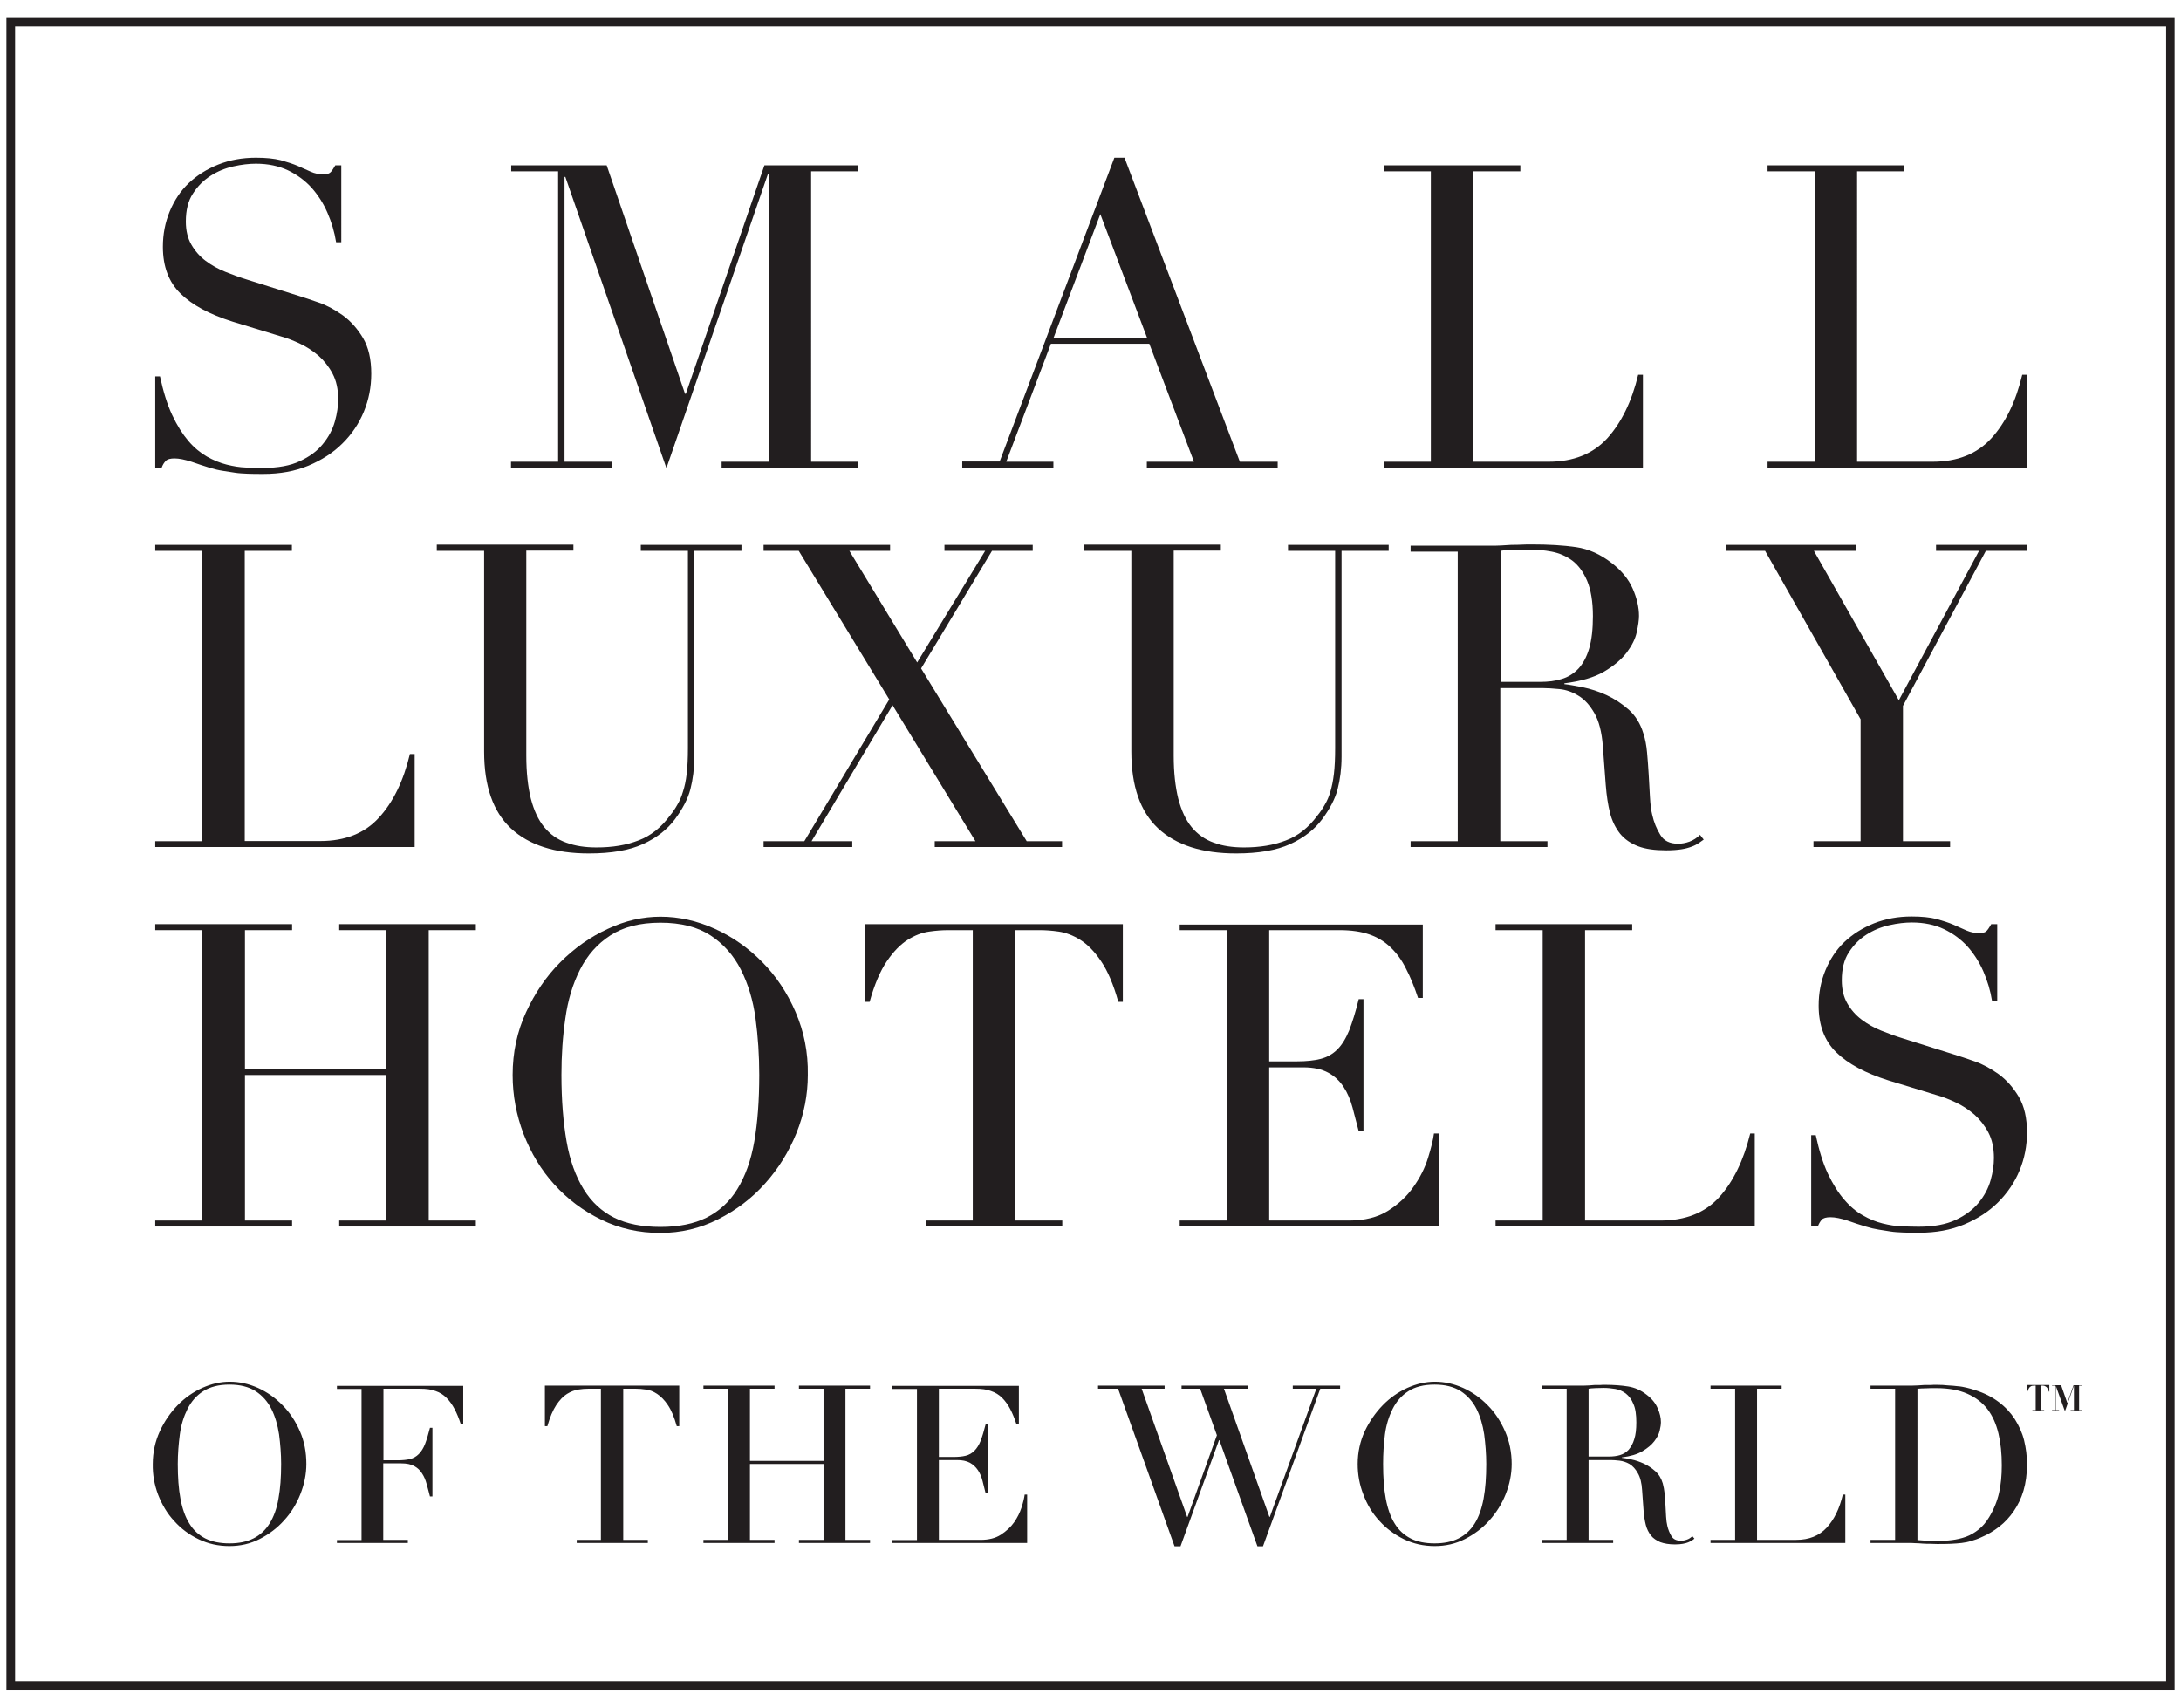
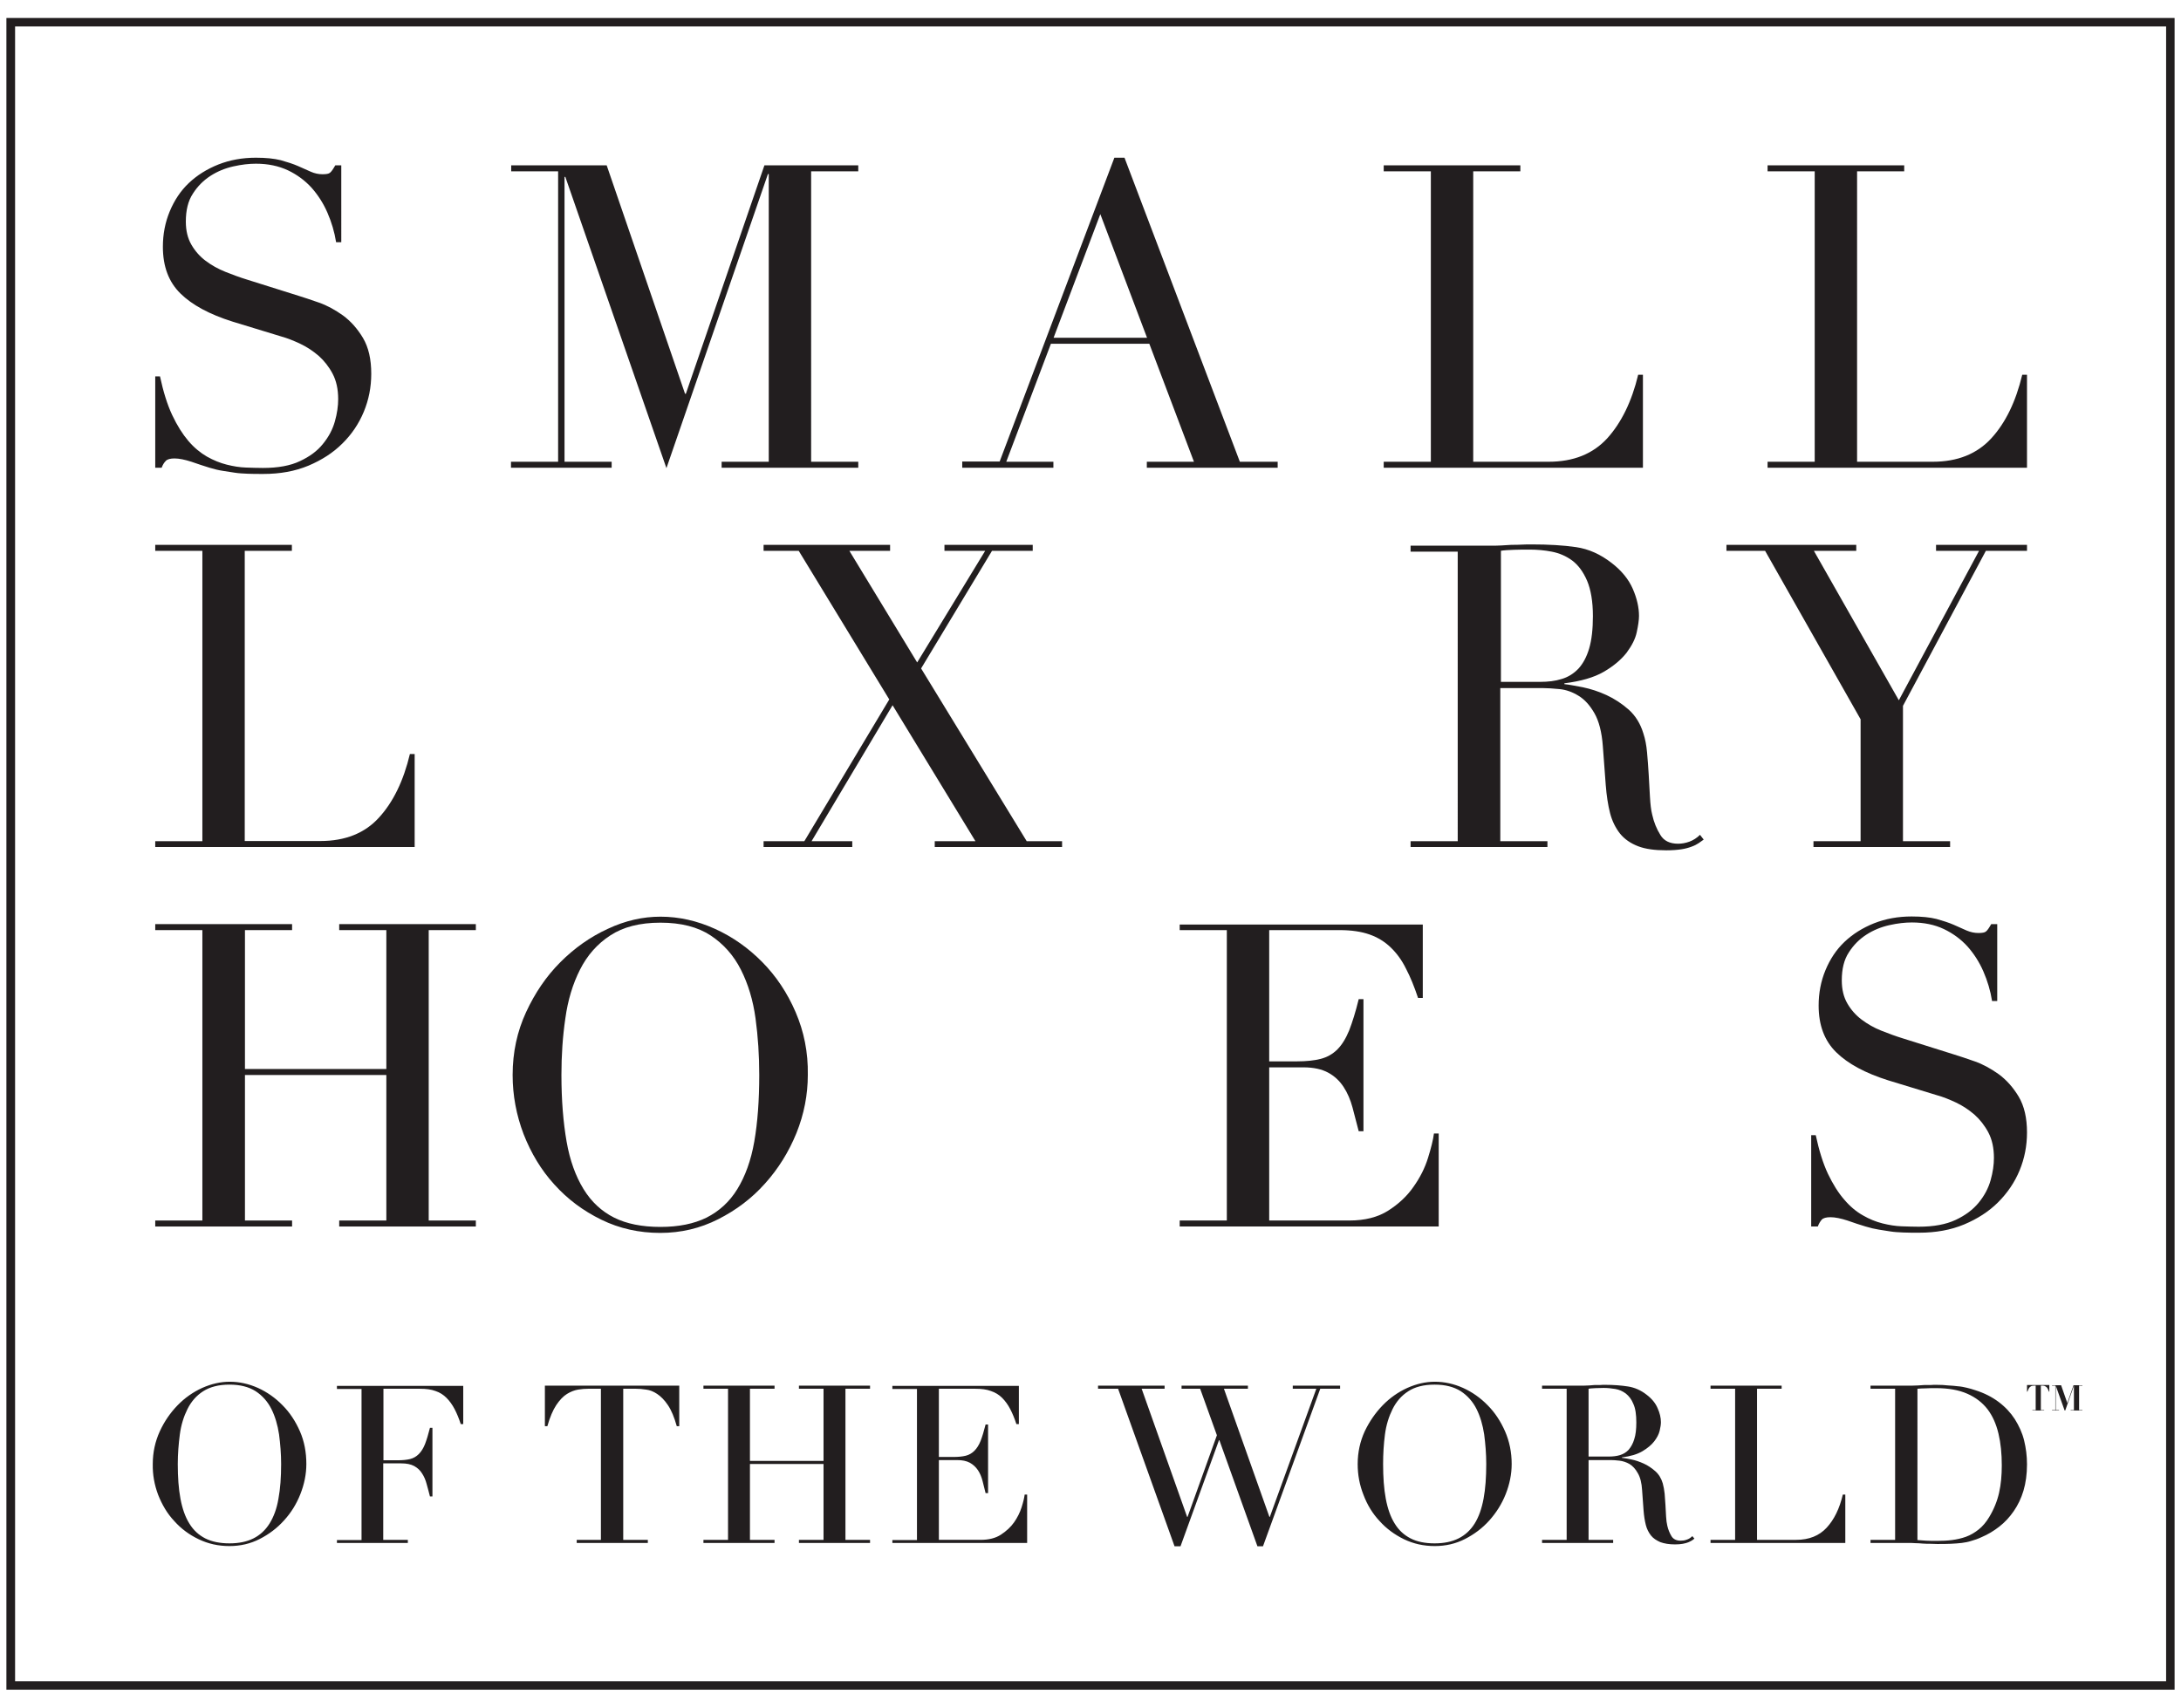
<svg xmlns="http://www.w3.org/2000/svg" version="1.1" id="图层_1" x="0px" y="0px" viewBox="0 0 105.51 82.62" style="enable-background:new 0 0 105.51 82.62;" xml:space="preserve">
  <style type="text/css">
	.st0{fill:#221E1F;}
</style>
  <g>
    <g>
      <g>
        <g>
          <path class="st0" d="M105.2,81.75H0.31V0.87H105.2V81.75z M0.73,81.34h104.06V1.28H0.73V81.34z" />
        </g>
        <g>
          <path class="st0" d="M90.49,74.65h1.82c0.11,0,0.22,0,0.34,0.01c0.12,0,0.24,0.01,0.36,0.02c0.12,0.01,0.24,0.01,0.36,0.01      c0.12,0,0.24,0.01,0.34,0.01c0.25,0,0.47,0,0.66-0.01c0.19-0.01,0.37-0.02,0.53-0.04c0.16-0.02,0.32-0.05,0.47-0.1      c0.15-0.04,0.32-0.1,0.49-0.18c0.31-0.13,0.59-0.3,0.86-0.51c0.27-0.21,0.5-0.46,0.7-0.75c0.2-0.29,0.36-0.62,0.47-0.99      c0.11-0.37,0.17-0.8,0.17-1.27c0-0.41-0.05-0.79-0.14-1.16s-0.25-0.71-0.45-1.03c-0.2-0.31-0.46-0.59-0.78-0.83      c-0.32-0.24-0.69-0.43-1.13-0.57c-0.15-0.05-0.29-0.09-0.42-0.12c-0.13-0.03-0.27-0.06-0.42-0.07c-0.15-0.02-0.3-0.03-0.47-0.04      C94.08,67.01,93.89,67,93.68,67c-0.1,0-0.2,0-0.3,0.01c-0.1,0-0.2,0-0.3,0c-0.1,0.01-0.2,0.01-0.3,0.02      c-0.1,0-0.2,0.01-0.3,0.01h-1.99v0.15h1.19v7.31h-1.19V74.65z M92.75,67.19c0.13-0.01,0.28-0.02,0.42-0.02      c0.15-0.01,0.31-0.01,0.49-0.01c0.6,0,1.1,0.09,1.51,0.27c0.41,0.18,0.73,0.43,0.98,0.75c0.25,0.33,0.42,0.72,0.53,1.18      c0.11,0.46,0.16,0.97,0.16,1.54c0,0.48-0.04,0.92-0.13,1.32c-0.09,0.4-0.25,0.8-0.48,1.18c-0.15,0.25-0.32,0.45-0.51,0.6      c-0.19,0.15-0.39,0.27-0.61,0.35c-0.22,0.08-0.45,0.13-0.68,0.16c-0.24,0.03-0.48,0.04-0.72,0.04c-0.19,0-0.37,0-0.53-0.01      c-0.16-0.01-0.3-0.02-0.42-0.03V67.19z M82.74,74.65h6.53v-2.34h-0.12c-0.16,0.68-0.42,1.21-0.78,1.6      c-0.36,0.39-0.85,0.59-1.48,0.59H85v-7.31h1.19v-0.15h-3.44v0.15h1.19v7.31h-1.19V74.65z M74.6,74.65h3.44V74.5h-1.19v-3.86      h1.07c0.12,0,0.26,0.01,0.43,0.03c0.16,0.02,0.32,0.07,0.48,0.16c0.15,0.09,0.29,0.24,0.4,0.44c0.12,0.2,0.19,0.48,0.21,0.83      l0.07,0.97c0.02,0.27,0.06,0.51,0.11,0.71c0.05,0.2,0.14,0.37,0.25,0.51c0.11,0.14,0.27,0.24,0.45,0.32      c0.19,0.07,0.43,0.11,0.71,0.11c0.15,0,0.28-0.01,0.38-0.03c0.1-0.02,0.19-0.04,0.26-0.07c0.07-0.03,0.13-0.06,0.18-0.09      c0.04-0.03,0.09-0.06,0.12-0.09l-0.1-0.12c-0.08,0.08-0.17,0.14-0.27,0.17c-0.1,0.04-0.2,0.05-0.29,0.05      c-0.21,0-0.36-0.07-0.45-0.22c-0.09-0.15-0.16-0.32-0.2-0.5c-0.03-0.12-0.05-0.27-0.06-0.45c-0.01-0.18-0.02-0.36-0.03-0.55      c-0.01-0.19-0.03-0.38-0.04-0.56c-0.02-0.18-0.05-0.34-0.09-0.49c-0.07-0.24-0.19-0.44-0.36-0.59      c-0.17-0.15-0.36-0.28-0.56-0.37c-0.2-0.09-0.4-0.16-0.6-0.2c-0.19-0.04-0.35-0.07-0.46-0.08v-0.02c0.41-0.05,0.75-0.15,1-0.3      c0.25-0.15,0.44-0.31,0.57-0.48c0.13-0.17,0.22-0.34,0.26-0.51c0.04-0.17,0.06-0.3,0.06-0.41c0-0.21-0.05-0.44-0.16-0.68      c-0.1-0.24-0.28-0.46-0.53-0.65c-0.28-0.22-0.58-0.35-0.9-0.4C78.44,67.03,78.07,67,77.65,67c-0.09,0-0.17,0-0.26,0.01      c-0.09,0-0.17,0-0.26,0c-0.09,0.01-0.17,0.01-0.26,0.02c-0.09,0-0.17,0.01-0.26,0.01H74.6v0.15h1.19v7.31H74.6V74.65z       M76.85,67.19c0.09-0.02,0.21-0.02,0.34-0.03c0.13,0,0.26-0.01,0.39-0.01c0.19,0,0.37,0.02,0.56,0.05      c0.19,0.03,0.36,0.11,0.51,0.22c0.15,0.12,0.28,0.28,0.37,0.51c0.1,0.22,0.14,0.52,0.14,0.89c0,0.33-0.03,0.6-0.1,0.81      c-0.06,0.21-0.16,0.38-0.27,0.51c-0.12,0.13-0.26,0.21-0.42,0.26c-0.16,0.05-0.35,0.07-0.54,0.07h-0.98V67.19z M65.96,72.32      c0.18,0.48,0.44,0.91,0.78,1.27c0.33,0.37,0.73,0.66,1.18,0.88c0.46,0.22,0.95,0.33,1.49,0.33c0.52,0,1.01-0.11,1.46-0.34      c0.45-0.23,0.85-0.53,1.18-0.9c0.33-0.37,0.6-0.79,0.79-1.27c0.19-0.48,0.29-0.97,0.29-1.46c0-0.57-0.11-1.1-0.32-1.58      c-0.21-0.48-0.49-0.91-0.84-1.26c-0.35-0.36-0.75-0.64-1.19-0.84c-0.45-0.2-0.9-0.3-1.37-0.3c-0.44,0-0.88,0.1-1.33,0.3      c-0.44,0.2-0.84,0.48-1.19,0.84c-0.35,0.36-0.64,0.78-0.87,1.26c-0.22,0.48-0.34,1.01-0.34,1.58      C65.68,71.35,65.77,71.84,65.96,72.32 M67,69.4c0.06-0.46,0.19-0.87,0.37-1.23c0.18-0.36,0.43-0.65,0.76-0.86      c0.32-0.21,0.75-0.32,1.27-0.32s0.94,0.11,1.27,0.32c0.32,0.21,0.58,0.5,0.76,0.86c0.18,0.36,0.3,0.77,0.37,1.23      c0.06,0.46,0.1,0.94,0.1,1.43c0,0.64-0.04,1.2-0.13,1.68c-0.09,0.48-0.23,0.88-0.43,1.2c-0.2,0.32-0.46,0.56-0.78,0.72      c-0.32,0.16-0.7,0.24-1.16,0.24c-0.46,0-0.85-0.08-1.16-0.24c-0.31-0.16-0.57-0.39-0.77-0.72c-0.2-0.32-0.34-0.72-0.43-1.2      c-0.09-0.48-0.13-1.04-0.13-1.68C66.91,70.34,66.94,69.86,67,69.4 M53.13,67.19h0.96l2.73,7.62h0.29l1.86-5.13h0.02l1.84,5.13      h0.27l2.77-7.62h0.96v-0.15h-2.29v0.15h1.14l-2.25,6.2h-0.02l-2.2-6.2h1.16v-0.15h-3.21v0.15h0.9l0.81,2.25l-1.42,3.95h-0.02      l-2.2-6.2h1.11v-0.15h-3.22V67.19z M43.17,74.65h6.52v-2.34h-0.12c-0.02,0.16-0.07,0.37-0.15,0.62      c-0.08,0.25-0.2,0.49-0.36,0.72c-0.16,0.23-0.38,0.43-0.64,0.6c-0.26,0.17-0.59,0.25-0.98,0.25h-2.02v-3.86h0.87      c0.26,0,0.46,0.04,0.63,0.13c0.16,0.09,0.29,0.21,0.39,0.36c0.1,0.15,0.17,0.32,0.22,0.51c0.05,0.19,0.1,0.39,0.15,0.6h0.12      v-3.32h-0.12c-0.08,0.32-0.16,0.58-0.24,0.79c-0.08,0.2-0.18,0.36-0.3,0.48c-0.12,0.12-0.26,0.2-0.42,0.24      c-0.16,0.04-0.36,0.06-0.6,0.06h-0.7v-3.3h1.77c0.29,0,0.54,0.03,0.75,0.11c0.21,0.07,0.39,0.18,0.54,0.33      c0.15,0.15,0.28,0.33,0.39,0.54c0.11,0.21,0.21,0.45,0.3,0.73h0.12v-1.85h-6.12v0.15h1.19v7.31h-1.19V74.65z M34.03,74.65h3.44      V74.5h-1.19v-3.67h3.56v3.67h-1.19v0.15h3.44V74.5h-1.19v-7.31h1.19v-0.15h-3.44v0.15h1.19v3.49h-3.56v-3.49h1.19v-0.15h-3.44      v0.15h1.19v7.31h-1.19V74.65z M27.9,74.65h3.44V74.5h-1.19v-7.31h0.62c0.14,0,0.3,0.01,0.48,0.04c0.18,0.02,0.36,0.09,0.54,0.21      c0.18,0.12,0.36,0.3,0.52,0.54c0.17,0.25,0.31,0.59,0.43,1.02h0.12v-1.96h-6.5v1.96h0.12c0.12-0.43,0.27-0.78,0.43-1.02      s0.34-0.43,0.52-0.54c0.18-0.11,0.36-0.18,0.54-0.21c0.18-0.03,0.34-0.04,0.48-0.04h0.62v7.31H27.9V74.65z M16.29,74.65h3.44      V74.5h-1.19v-3.7h0.87c0.26,0,0.46,0.04,0.63,0.13c0.16,0.09,0.29,0.21,0.38,0.36c0.1,0.15,0.17,0.32,0.22,0.51      c0.05,0.19,0.11,0.39,0.16,0.6h0.12v-3.32H20.8c-0.08,0.32-0.16,0.58-0.24,0.79c-0.08,0.2-0.18,0.36-0.3,0.48      c-0.12,0.12-0.26,0.2-0.42,0.24c-0.16,0.04-0.36,0.06-0.6,0.06h-0.69v-3.46h1.77c0.29,0,0.54,0.03,0.75,0.11      c0.21,0.07,0.38,0.18,0.53,0.33c0.15,0.15,0.28,0.33,0.39,0.54c0.11,0.21,0.21,0.45,0.3,0.73h0.12v-1.85h-6.11v0.15h1.19v7.31      h-1.19V74.65z M7.65,72.32c0.19,0.48,0.44,0.91,0.78,1.27c0.33,0.37,0.72,0.66,1.18,0.88c0.46,0.22,0.95,0.33,1.49,0.33      c0.52,0,1.01-0.11,1.46-0.34c0.45-0.23,0.85-0.53,1.18-0.9c0.34-0.37,0.6-0.79,0.79-1.27c0.19-0.48,0.29-0.97,0.29-1.46      c0-0.57-0.1-1.1-0.31-1.58c-0.21-0.48-0.49-0.91-0.84-1.26c-0.35-0.36-0.75-0.64-1.19-0.84c-0.45-0.2-0.9-0.3-1.37-0.3      c-0.44,0-0.88,0.1-1.33,0.3c-0.44,0.2-0.84,0.48-1.19,0.84c-0.35,0.36-0.64,0.78-0.86,1.26c-0.22,0.48-0.34,1.01-0.34,1.58      C7.38,71.35,7.47,71.84,7.65,72.32 M8.7,69.4c0.06-0.46,0.19-0.87,0.37-1.23c0.18-0.36,0.43-0.65,0.76-0.86      c0.33-0.21,0.75-0.32,1.27-0.32c0.52,0,0.94,0.11,1.27,0.32c0.32,0.21,0.58,0.5,0.76,0.86c0.18,0.36,0.3,0.77,0.37,1.23      c0.06,0.46,0.1,0.94,0.1,1.43c0,0.64-0.04,1.2-0.13,1.68c-0.08,0.48-0.23,0.88-0.43,1.2c-0.2,0.32-0.46,0.56-0.78,0.72      c-0.32,0.16-0.7,0.24-1.16,0.24c-0.46,0-0.85-0.08-1.17-0.24c-0.31-0.16-0.57-0.39-0.77-0.72c-0.2-0.32-0.34-0.72-0.43-1.2      c-0.09-0.48-0.13-1.04-0.13-1.68C8.6,70.34,8.64,69.86,8.7,69.4" />
        </g>
        <g>
          <path class="st0" d="M85.51,22.63h12.55v-4.5h-0.23c-0.31,1.3-0.81,2.33-1.5,3.08c-0.69,0.75-1.63,1.13-2.83,1.13h-3.66V8.29      h2.28V8h-6.61v0.29h2.28v14.05h-2.28V22.63z M66.93,22.63h12.55v-4.5h-0.23c-0.31,1.3-0.82,2.33-1.5,3.08      c-0.69,0.75-1.63,1.13-2.83,1.13h-3.65V8.29h2.28V8h-6.61v0.29h2.28v14.05h-2.28V22.63z M46.55,22.63h4.41v-0.29h-2.28      l2.16-5.71h4.76l2.16,5.71h-2.28v0.29h6.33v-0.29h-1.83L54.4,7.63h-0.49l-5.55,14.7h-1.81V22.63z M55.49,16.34h-4.52l2.26-5.98      L55.49,16.34z M24.72,22.63h4.87v-0.29h-2.28V8.56h0.04l4.89,14.09l4.91-14.23h0.04v13.92h-2.28v0.29h6.61v-0.29h-2.28V8.29      h2.28V8h-4.54l-3.8,11.05h-0.04L29.35,8h-4.62v0.29H27v14.05h-2.28V22.63z M7.51,22.63h0.31c0.05-0.14,0.12-0.25,0.2-0.33      c0.07-0.08,0.22-0.12,0.42-0.12c0.23,0,0.51,0.06,0.82,0.16c0.32,0.11,0.61,0.21,0.88,0.29c0.23,0.07,0.44,0.12,0.64,0.15      c0.19,0.03,0.38,0.06,0.58,0.09c0.19,0.03,0.4,0.04,0.62,0.05c0.22,0.01,0.47,0.01,0.76,0.01c0.81,0,1.53-0.13,2.18-0.4      c0.64-0.27,1.19-0.62,1.64-1.07c0.45-0.44,0.8-0.96,1.04-1.54c0.24-0.58,0.36-1.19,0.36-1.84c0-0.7-0.13-1.27-0.4-1.73      c-0.27-0.45-0.59-0.81-0.97-1.09c-0.38-0.27-0.76-0.48-1.16-0.62c-0.4-0.14-0.73-0.25-0.99-0.33l-2.48-0.78      c-0.36-0.11-0.71-0.24-1.06-0.38c-0.35-0.14-0.67-0.32-0.95-0.53c-0.28-0.21-0.51-0.47-0.69-0.78      c-0.18-0.31-0.27-0.68-0.27-1.12c0-0.55,0.11-1,0.34-1.35c0.23-0.36,0.51-0.64,0.85-0.86c0.34-0.22,0.71-0.37,1.11-0.46      c0.4-0.09,0.76-0.13,1.09-0.13c0.59,0,1.1,0.11,1.55,0.32c0.44,0.21,0.82,0.49,1.14,0.84c0.31,0.35,0.57,0.75,0.77,1.21      c0.2,0.46,0.34,0.93,0.42,1.43h0.25V8h-0.29c-0.11,0.19-0.19,0.31-0.26,0.36c-0.06,0.05-0.18,0.07-0.36,0.07      c-0.19,0-0.38-0.04-0.56-0.12c-0.19-0.08-0.39-0.17-0.63-0.28c-0.23-0.1-0.51-0.19-0.83-0.28c-0.32-0.08-0.72-0.12-1.2-0.12      c-0.66,0-1.26,0.11-1.82,0.33c-0.55,0.22-1.03,0.52-1.43,0.9c-0.4,0.38-0.7,0.84-0.92,1.37c-0.22,0.53-0.33,1.1-0.33,1.71      c0,0.95,0.28,1.7,0.85,2.26c0.57,0.56,1.41,1.01,2.52,1.36l2.36,0.72c0.29,0.08,0.59,0.2,0.91,0.35      c0.32,0.15,0.62,0.35,0.89,0.58c0.27,0.24,0.5,0.53,0.68,0.87c0.18,0.34,0.27,0.75,0.27,1.23c0,0.33-0.05,0.69-0.16,1.08      c-0.11,0.39-0.3,0.75-0.58,1.09c-0.27,0.34-0.64,0.61-1.11,0.83c-0.46,0.22-1.06,0.33-1.79,0.33c-0.26,0-0.54-0.01-0.83-0.02      c-0.3-0.01-0.6-0.06-0.92-0.14c-0.32-0.08-0.64-0.21-0.96-0.39c-0.31-0.18-0.62-0.43-0.9-0.76C8.83,21,8.57,20.59,8.33,20.08      c-0.24-0.51-0.43-1.13-0.59-1.87H7.51V22.63z" />
        </g>
        <g>
          <path class="st0" d="M68.25,40.98h6.61V40.7h-2.28v-7.41h2.05c0.23,0,0.51,0.02,0.82,0.05c0.31,0.03,0.62,0.14,0.91,0.32      c0.3,0.18,0.55,0.46,0.77,0.84c0.22,0.38,0.36,0.92,0.41,1.6l0.14,1.87c0.04,0.52,0.11,0.98,0.21,1.37      c0.1,0.39,0.27,0.72,0.48,0.99c0.22,0.27,0.51,0.47,0.87,0.61c0.36,0.14,0.82,0.2,1.37,0.2c0.29,0,0.53-0.02,0.73-0.05      c0.2-0.03,0.37-0.08,0.5-0.13c0.14-0.05,0.25-0.11,0.34-0.17c0.09-0.06,0.17-0.12,0.24-0.17l-0.18-0.23      c-0.15,0.15-0.32,0.26-0.51,0.33c-0.19,0.07-0.38,0.1-0.55,0.1c-0.4,0-0.69-0.14-0.86-0.43c-0.18-0.29-0.31-0.61-0.39-0.97      c-0.06-0.23-0.09-0.52-0.11-0.86c-0.02-0.34-0.04-0.7-0.06-1.07c-0.02-0.37-0.05-0.73-0.08-1.08c-0.03-0.35-0.09-0.66-0.18-0.93      c-0.14-0.46-0.37-0.84-0.7-1.14c-0.33-0.29-0.69-0.53-1.08-0.71c-0.39-0.18-0.77-0.3-1.15-0.38c-0.38-0.07-0.67-0.13-0.89-0.15      v-0.04c0.79-0.1,1.43-0.28,1.91-0.56c0.48-0.28,0.84-0.59,1.1-0.92c0.25-0.34,0.42-0.66,0.49-0.99      c0.07-0.32,0.11-0.59,0.11-0.79c0-0.41-0.1-0.85-0.3-1.31c-0.2-0.46-0.54-0.88-1.02-1.25c-0.54-0.42-1.11-0.68-1.73-0.77      c-0.62-0.09-1.33-0.13-2.14-0.13c-0.16,0-0.33,0-0.49,0.01c-0.16,0.01-0.33,0.01-0.49,0.01c-0.16,0.01-0.33,0.02-0.49,0.03      c-0.16,0.01-0.33,0.01-0.49,0.01h-3.9v0.29h2.28V40.7h-2.28V40.98z M72.59,26.65c0.18-0.03,0.39-0.04,0.65-0.05      c0.25-0.01,0.5-0.01,0.75-0.01c0.36,0,0.72,0.03,1.08,0.1c0.36,0.07,0.69,0.21,0.99,0.43c0.29,0.22,0.53,0.54,0.72,0.98      c0.18,0.43,0.28,1,0.28,1.71c0,0.63-0.06,1.15-0.18,1.56c-0.12,0.41-0.3,0.74-0.52,0.98c-0.23,0.24-0.5,0.41-0.81,0.5      c-0.31,0.1-0.66,0.14-1.05,0.14h-1.89V26.65z" />
        </g>
        <g>
          <path class="st0" d="M7.51,40.98h12.55v-4.5h-0.23c-0.31,1.3-0.81,2.33-1.5,3.08c-0.68,0.75-1.63,1.13-2.83,1.13h-3.66V26.65      h2.28v-0.29H7.51v0.29h2.28V40.7H7.51V40.98z" />
        </g>
        <g>
-           <path class="st0" d="M21.14,26.65h2.28v9.71c0,1.67,0.43,2.91,1.3,3.72c0.87,0.81,2.13,1.21,3.77,1.21      c1.08,0,1.95-0.15,2.61-0.45c0.66-0.3,1.17-0.7,1.54-1.19c0.38-0.51,0.64-1,0.76-1.47c0.12-0.47,0.19-1,0.19-1.57v-9.96h2.28      v-0.29H31v0.29h2.28v9.55c0,0.49-0.02,0.91-0.06,1.24c-0.04,0.34-0.1,0.62-0.18,0.86c-0.07,0.24-0.16,0.45-0.27,0.63      c-0.1,0.18-0.22,0.36-0.36,0.53c-0.42,0.57-0.93,0.98-1.52,1.2C30.3,40.89,29.63,41,28.86,41c-0.55,0-1.03-0.07-1.46-0.23      c-0.43-0.15-0.78-0.4-1.07-0.75c-0.29-0.35-0.5-0.81-0.65-1.38c-0.14-0.57-0.22-1.26-0.22-2.08v-9.92h2.28v-0.29h-6.61V26.65z" />
-         </g>
+           </g>
        <g>
          <polygon class="st0" points="36.94,40.98 41.23,40.98 41.23,40.7 39.26,40.7 43.18,34.12 47.19,40.7 45.22,40.7 45.22,40.98       51.38,40.98 51.38,40.7 49.67,40.7 44.56,32.34 47.99,26.65 49.96,26.65 49.96,26.36 45.69,26.36 45.69,26.65 47.66,26.65       44.37,32.05 41.09,26.65 43.06,26.65 43.06,26.36 36.94,26.36 36.94,26.65 38.64,26.65 43.02,33.84 38.91,40.7 36.94,40.7           " />
        </g>
        <g>
-           <path class="st0" d="M52.45,26.65h2.28v9.71c0,1.67,0.43,2.91,1.3,3.72c0.87,0.81,2.13,1.21,3.77,1.21      c1.08,0,1.95-0.15,2.61-0.45c0.66-0.3,1.17-0.7,1.54-1.19c0.38-0.51,0.64-1,0.76-1.47c0.12-0.47,0.19-1,0.19-1.57v-9.96h2.28      v-0.29h-4.87v0.29h2.28v9.55c0,0.49-0.02,0.91-0.06,1.24c-0.04,0.34-0.1,0.62-0.17,0.86c-0.07,0.24-0.16,0.45-0.27,0.63      c-0.1,0.18-0.22,0.36-0.36,0.53c-0.42,0.57-0.93,0.98-1.52,1.2C61.62,40.89,60.94,41,60.18,41c-0.55,0-1.03-0.07-1.46-0.23      c-0.42-0.15-0.78-0.4-1.07-0.75c-0.29-0.35-0.5-0.81-0.65-1.38c-0.14-0.57-0.22-1.26-0.22-2.08v-9.92h2.28v-0.29h-6.61V26.65z" />
-         </g>
+           </g>
        <g>
          <polygon class="st0" points="87.73,40.98 94.34,40.98 94.34,40.7 92.06,40.7 92.06,34.15 96.07,26.65 98.06,26.65 98.06,26.36       93.66,26.36 93.66,26.65 95.74,26.65 91.86,33.88 87.75,26.65 89.8,26.65 89.8,26.36 83.52,26.36 83.52,26.65 85.39,26.65       90.01,34.8 90.01,40.7 87.73,40.7     " />
        </g>
        <g>
          <g>
-             <path class="st0" d="M72.34,59.34h12.55v-4.5h-0.22c-0.32,1.3-0.82,2.33-1.5,3.08c-0.68,0.75-1.63,1.13-2.83,1.13h-3.66V45       h2.28v-0.29h-6.61V45h2.28v14.05h-2.28V59.34z" />
-           </g>
+             </g>
          <g>
            <path class="st0" d="M87.63,59.34h0.31c0.05-0.14,0.12-0.25,0.19-0.33c0.07-0.08,0.22-0.12,0.42-0.12       c0.23,0,0.51,0.06,0.82,0.16c0.31,0.11,0.61,0.21,0.88,0.29c0.23,0.07,0.45,0.12,0.64,0.15c0.19,0.03,0.38,0.06,0.57,0.09       c0.19,0.03,0.4,0.04,0.62,0.05c0.22,0.01,0.47,0.01,0.76,0.01c0.81,0,1.53-0.13,2.18-0.4c0.64-0.27,1.19-0.62,1.64-1.07       c0.45-0.45,0.8-0.96,1.04-1.54c0.24-0.58,0.36-1.19,0.36-1.84c0-0.7-0.13-1.27-0.4-1.73c-0.27-0.45-0.59-0.81-0.97-1.09       c-0.38-0.27-0.76-0.48-1.16-0.62c-0.4-0.14-0.73-0.25-0.99-0.33l-2.48-0.78c-0.36-0.11-0.71-0.24-1.06-0.38       c-0.35-0.14-0.66-0.32-0.94-0.53c-0.28-0.21-0.51-0.47-0.69-0.78c-0.18-0.31-0.27-0.68-0.27-1.12c0-0.55,0.11-1,0.34-1.35       c0.23-0.36,0.51-0.64,0.85-0.86c0.34-0.22,0.71-0.37,1.11-0.46c0.4-0.09,0.76-0.13,1.09-0.13c0.59,0,1.11,0.11,1.55,0.32       c0.44,0.21,0.82,0.49,1.14,0.84c0.31,0.35,0.57,0.75,0.77,1.21c0.2,0.46,0.34,0.93,0.42,1.43h0.25v-3.72h-0.29       c-0.11,0.19-0.19,0.31-0.26,0.36c-0.06,0.05-0.18,0.07-0.36,0.07c-0.19,0-0.38-0.04-0.57-0.12c-0.18-0.08-0.39-0.17-0.63-0.28       c-0.23-0.1-0.51-0.19-0.83-0.28c-0.32-0.08-0.72-0.12-1.2-0.12c-0.66,0-1.26,0.11-1.82,0.33c-0.55,0.22-1.03,0.52-1.43,0.9       c-0.4,0.38-0.7,0.84-0.92,1.37c-0.22,0.53-0.33,1.1-0.33,1.71c0,0.95,0.28,1.7,0.85,2.26c0.57,0.56,1.41,1.01,2.52,1.36       l2.36,0.72c0.29,0.08,0.59,0.2,0.91,0.35c0.32,0.15,0.62,0.35,0.89,0.58c0.27,0.24,0.5,0.53,0.68,0.87       c0.18,0.34,0.27,0.75,0.27,1.23c0,0.33-0.05,0.69-0.16,1.08c-0.11,0.39-0.3,0.75-0.58,1.09c-0.27,0.33-0.64,0.61-1.11,0.83       c-0.47,0.22-1.06,0.33-1.79,0.33c-0.26,0-0.54-0.01-0.83-0.02c-0.29-0.01-0.6-0.06-0.92-0.14c-0.32-0.08-0.64-0.21-0.95-0.39       c-0.32-0.18-0.62-0.43-0.9-0.76c-0.29-0.33-0.55-0.75-0.79-1.25c-0.24-0.51-0.43-1.13-0.59-1.87h-0.22V59.34z" />
          </g>
          <g>
            <polygon class="st0" points="7.51,59.34 14.13,59.34 14.13,59.05 11.85,59.05 11.85,52.01 18.69,52.01 18.69,59.05        16.41,59.05 16.41,59.34 23.02,59.34 23.02,59.05 20.74,59.05 20.74,45 23.02,45 23.02,44.71 16.41,44.71 16.41,45 18.69,45        18.69,51.72 11.85,51.72 11.85,45 14.13,45 14.13,44.71 7.51,44.71 7.51,45 9.79,45 9.79,59.05 7.51,59.05      " />
          </g>
          <g>
            <path class="st0" d="M38.49,48.97c-0.4-0.93-0.94-1.74-1.61-2.42c-0.67-0.68-1.43-1.22-2.29-1.61       c-0.86-0.39-1.74-0.59-2.64-0.59c-0.85,0-1.7,0.19-2.55,0.59c-0.85,0.39-1.61,0.93-2.29,1.61c-0.68,0.68-1.23,1.49-1.66,2.42       c-0.43,0.93-0.65,1.94-0.65,3.04c0,0.99,0.18,1.94,0.53,2.86c0.36,0.92,0.85,1.74,1.49,2.44c0.64,0.71,1.39,1.27,2.27,1.7       s1.83,0.64,2.85,0.64c1,0,1.93-0.22,2.8-0.66c0.87-0.44,1.63-1.01,2.27-1.73c0.64-0.71,1.15-1.53,1.52-2.44       c0.37-0.92,0.55-1.86,0.55-2.81C39.1,50.91,38.89,49.9,38.49,48.97z M36.49,55.23c-0.16,0.92-0.44,1.68-0.82,2.3       c-0.38,0.62-0.88,1.07-1.49,1.38c-0.61,0.3-1.35,0.45-2.23,0.45c-0.89,0-1.64-0.15-2.24-0.45c-0.6-0.3-1.1-0.76-1.48-1.38       c-0.38-0.62-0.66-1.38-0.82-2.3c-0.16-0.92-0.25-1.99-0.25-3.22c0-0.95,0.06-1.86,0.19-2.74c0.12-0.88,0.36-1.67,0.71-2.36       c0.35-0.69,0.83-1.24,1.46-1.65c0.62-0.41,1.43-0.62,2.43-0.62c1,0,1.81,0.21,2.43,0.62c0.62,0.41,1.11,0.96,1.46,1.65       c0.35,0.69,0.59,1.48,0.71,2.36c0.12,0.88,0.18,1.8,0.18,2.74C36.73,53.24,36.65,54.31,36.49,55.23z" />
          </g>
          <g>
-             <path class="st0" d="M44.78,59.34h6.61v-0.29h-2.28V45h1.19c0.27,0,0.58,0.02,0.92,0.07c0.34,0.05,0.69,0.18,1.04,0.4       c0.35,0.22,0.69,0.56,1.01,1.04c0.32,0.47,0.6,1.13,0.83,1.96h0.22v-3.76H41.84v3.76h0.23c0.23-0.83,0.51-1.49,0.83-1.96       c0.32-0.47,0.66-0.82,1.01-1.04c0.35-0.22,0.69-0.35,1.04-0.4c0.34-0.05,0.65-0.07,0.92-0.07h1.19v14.05h-2.28V59.34z" />
-           </g>
+             </g>
          <g>
            <path class="st0" d="M57.07,59.34h12.53v-4.5h-0.23c-0.04,0.31-0.14,0.71-0.29,1.19c-0.15,0.48-0.38,0.94-0.7,1.39       c-0.31,0.45-0.72,0.83-1.22,1.15c-0.5,0.32-1.13,0.48-1.88,0.48H61.4v-7.41h1.66c0.49,0,0.89,0.09,1.2,0.26       c0.31,0.17,0.55,0.4,0.74,0.69c0.19,0.29,0.33,0.62,0.43,0.99c0.1,0.37,0.2,0.75,0.3,1.15h0.23v-6.39h-0.23       c-0.15,0.62-0.31,1.12-0.46,1.51c-0.16,0.39-0.35,0.7-0.57,0.92c-0.23,0.23-0.5,0.38-0.81,0.46c-0.31,0.08-0.7,0.12-1.15,0.12       H61.4V45h3.41c0.56,0,1.04,0.07,1.44,0.21c0.4,0.14,0.74,0.35,1.03,0.63c0.29,0.28,0.54,0.62,0.74,1.03       c0.21,0.4,0.4,0.87,0.58,1.41h0.23v-3.55H57.07V45h2.28v14.05h-2.28V59.34z" />
          </g>
        </g>
      </g>
    </g>
    <g>
      <path class="st0" d="M98.41,67.04c-0.04,0-0.08,0.01-0.11,0.01c-0.03,0.01-0.06,0.02-0.09,0.05c-0.03,0.02-0.05,0.05-0.07,0.09    c-0.02,0.04-0.04,0.09-0.06,0.14h-0.02v-0.32h1.08v0.32h-0.02c-0.02-0.06-0.04-0.11-0.06-0.14c-0.02-0.04-0.04-0.07-0.07-0.09    c-0.03-0.02-0.06-0.04-0.09-0.05c-0.03-0.01-0.07-0.01-0.11-0.01h-0.06v1.18h0.16v0.02h-0.57v-0.02h0.16v-1.18H98.41z" />
      <path class="st0" d="M99.71,67.02l0.3,0.86h0l0.3-0.86h0.43v0.02h-0.16v1.18h0.16v0.02h-0.57v-0.02h0.16v-1.18h0l-0.42,1.2h-0.03    l-0.43-1.2h0v1.18h0.16v0.02h-0.34v-0.02h0.16v-1.18h-0.16v-0.02H99.71z" />
    </g>
  </g>
</svg>